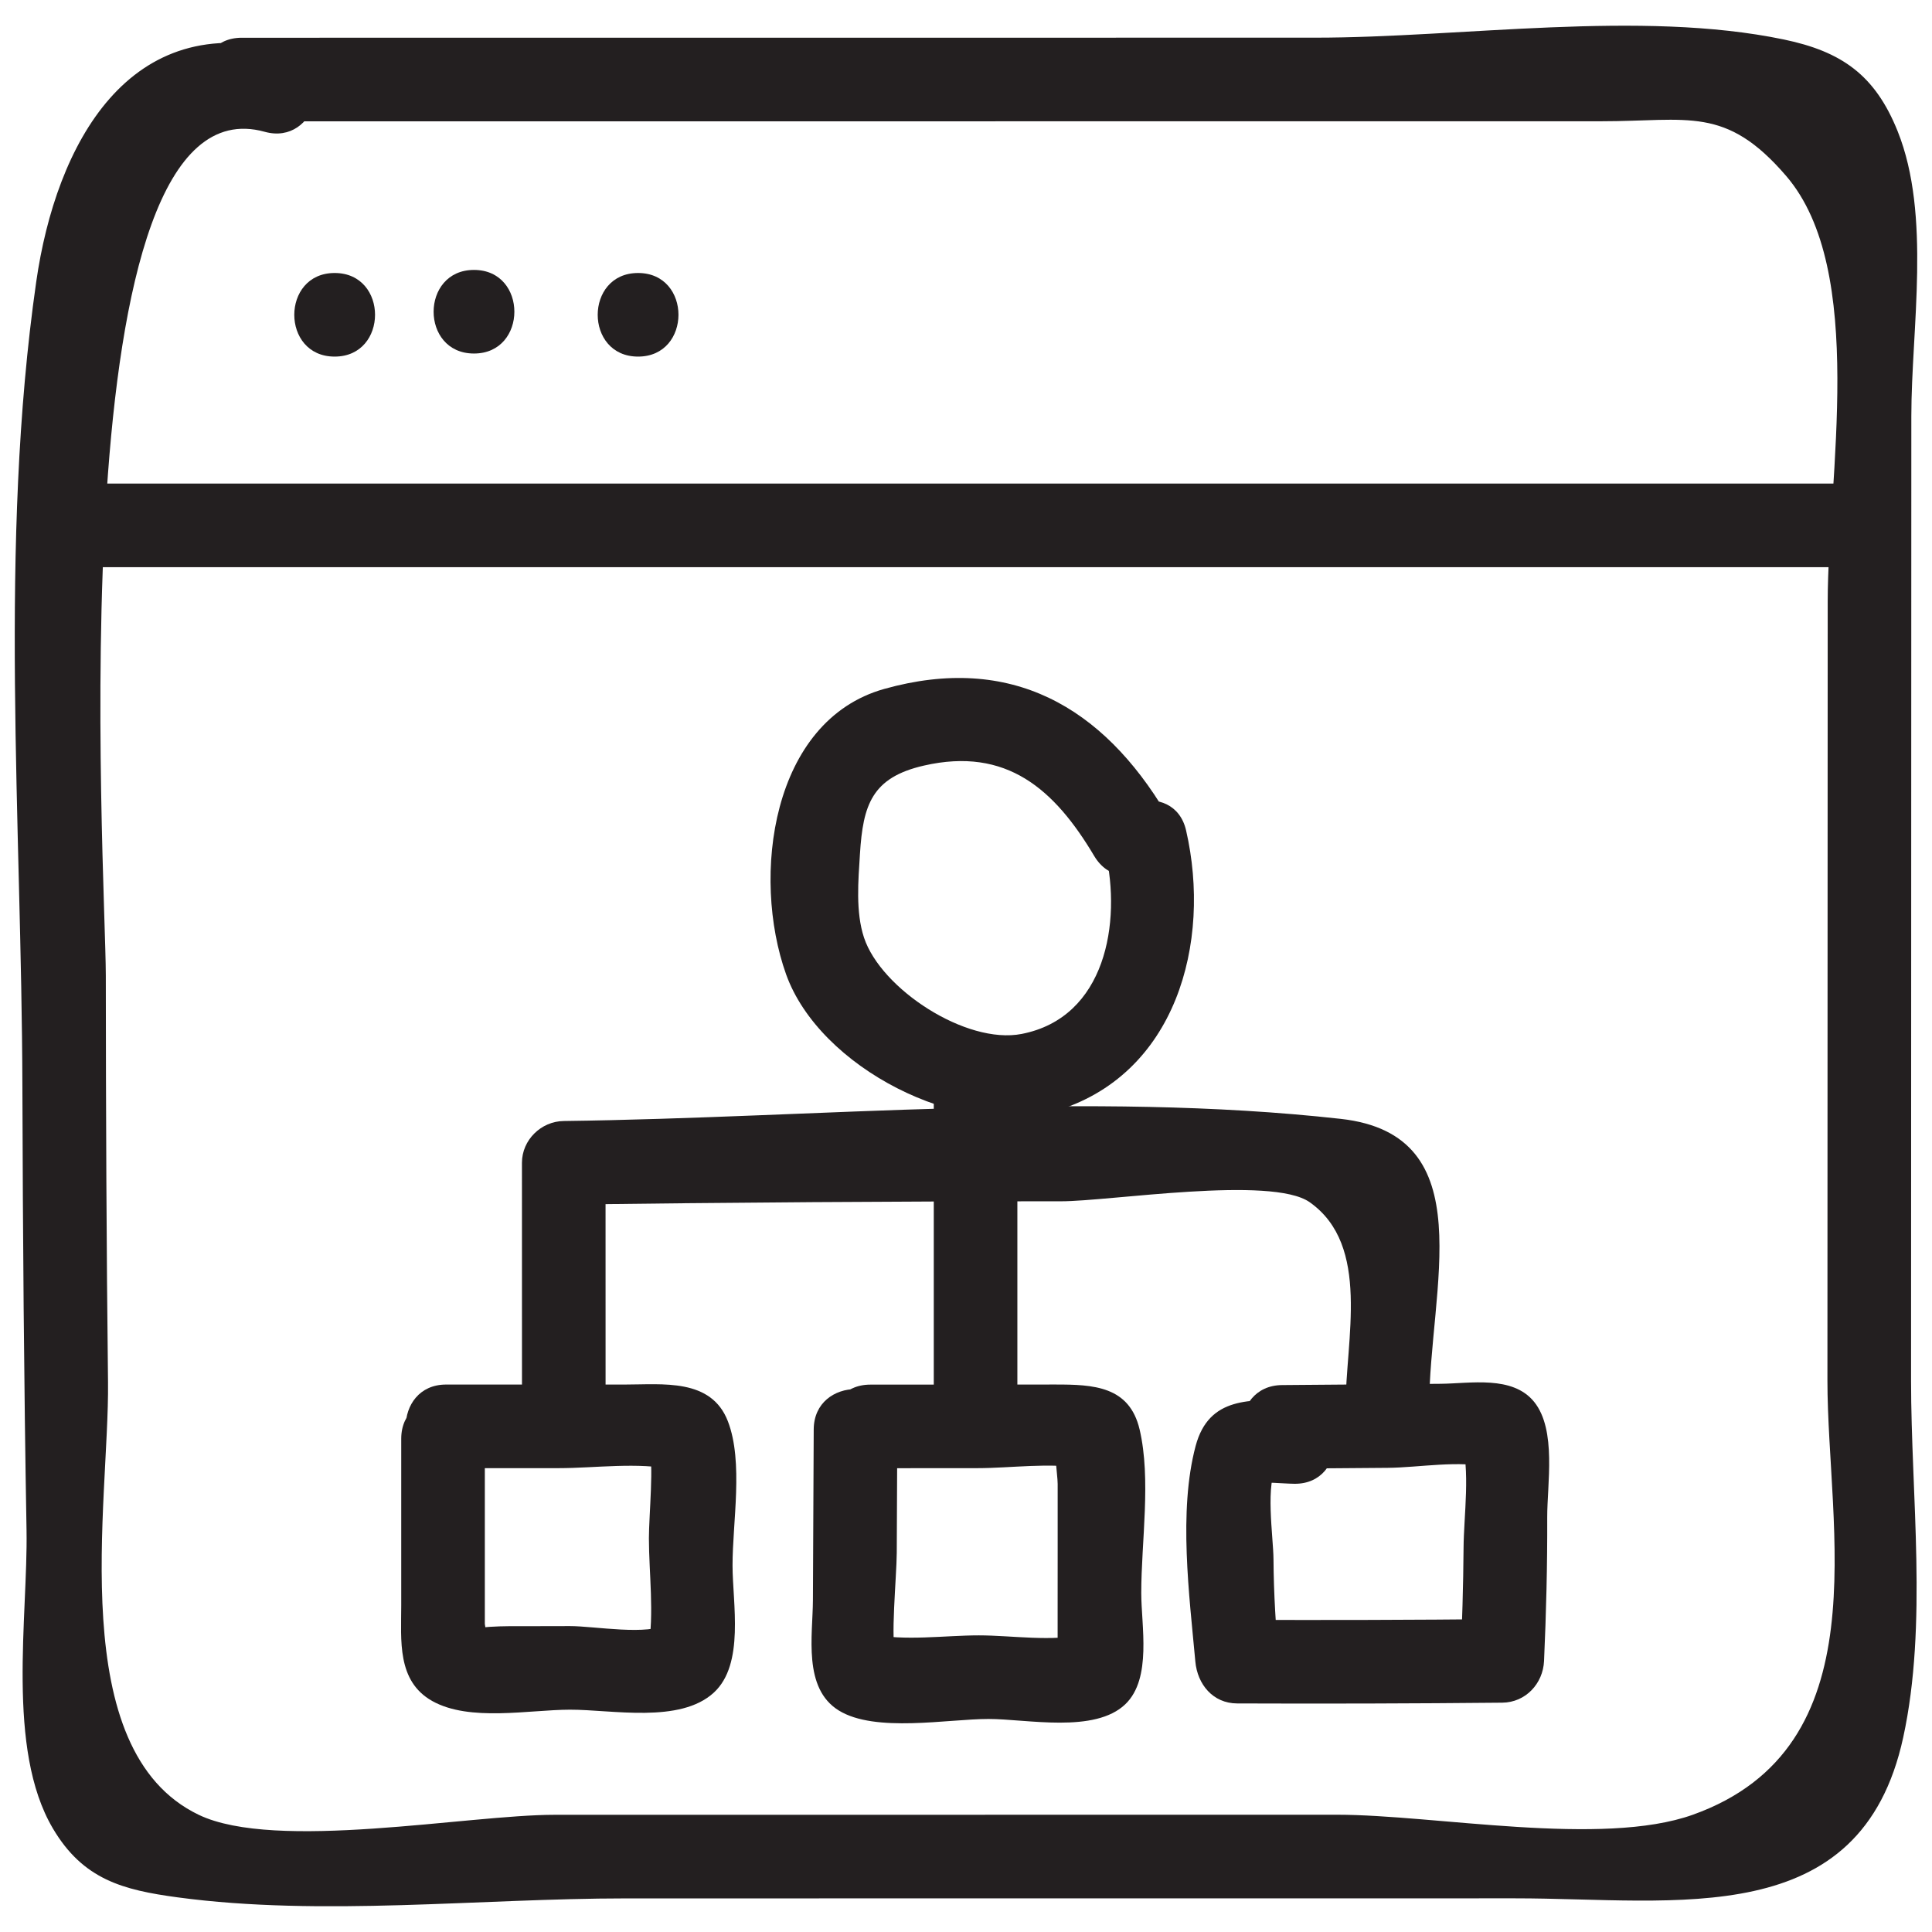
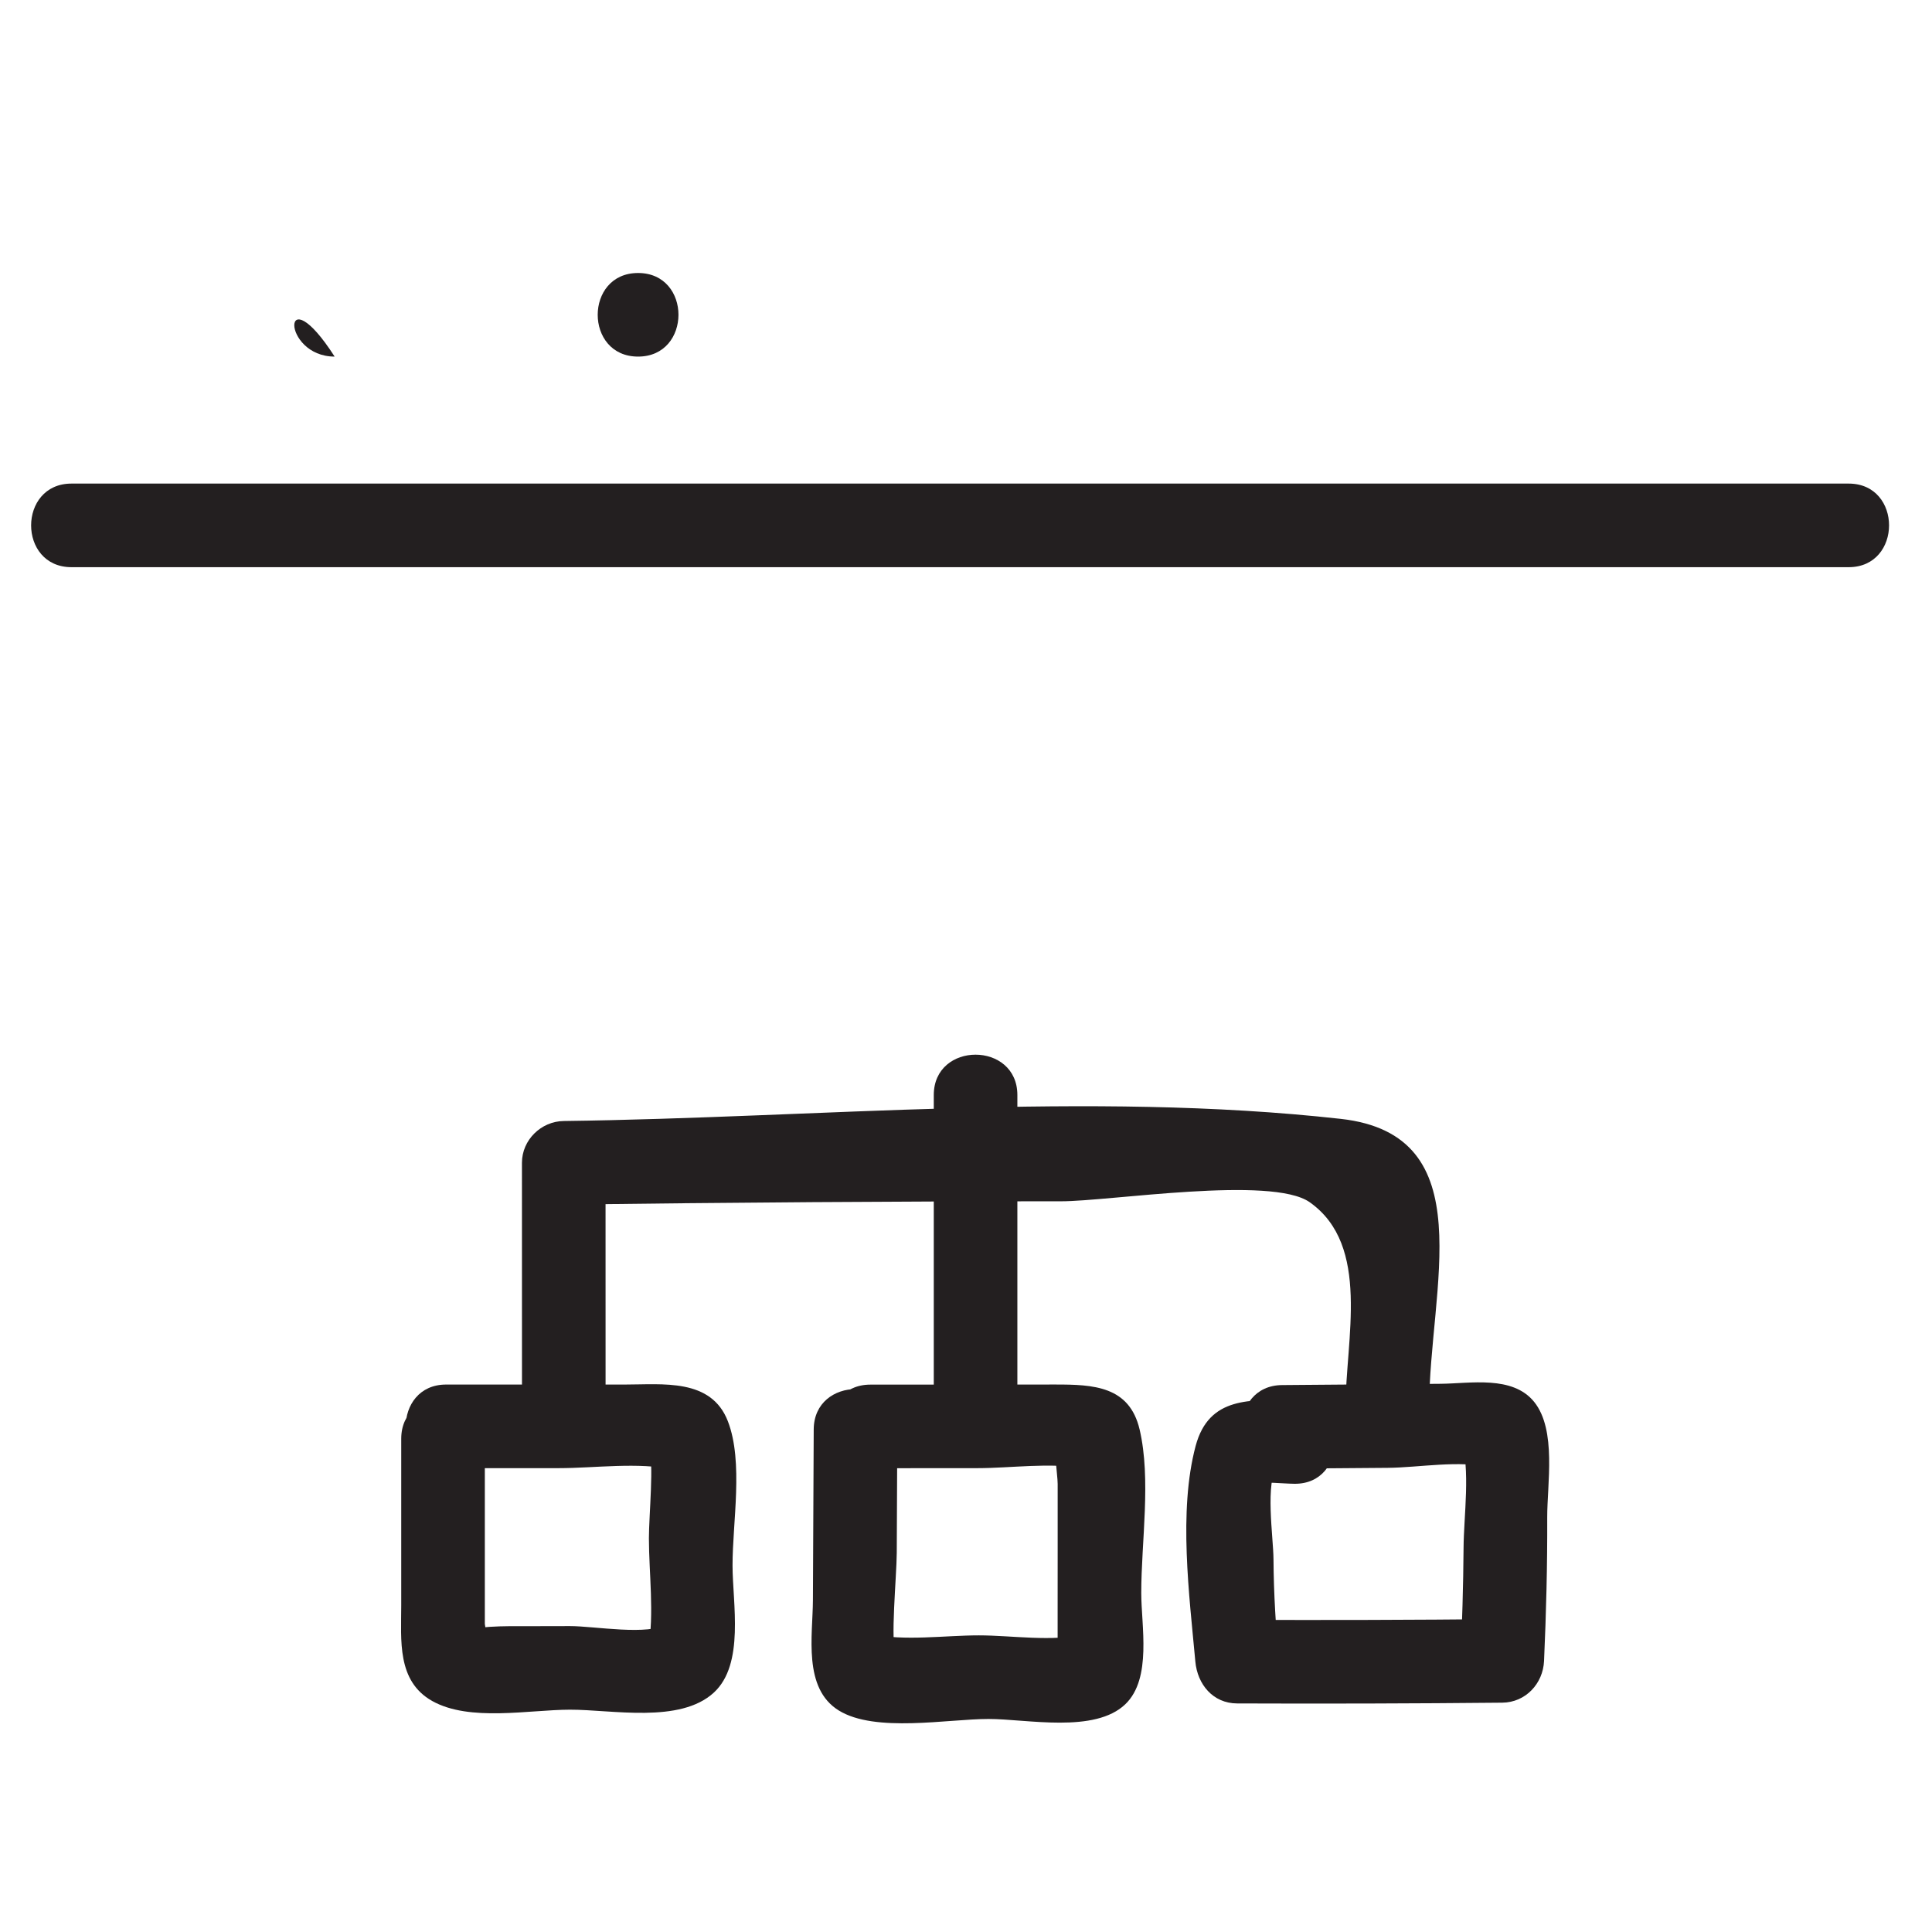
<svg xmlns="http://www.w3.org/2000/svg" width="56" height="56" viewBox="0 0 56 56" fill="none">
  <g clip-path="url(#clip0_4706_2937)">
-     <path d="M7.007 3.517C14.612 3.517 22.217 3.516 29.822 3.516C33.279 3.516 36.736 3.515 40.193 3.515C42.267 3.515 44.341 3.515 46.415 3.515C48.941 3.515 50.016 3.057 51.772 5.099C54.125 7.835 52.978 13.874 52.977 17.435C52.975 21.019 52.974 24.602 52.973 28.186C52.972 32.129 52.971 36.071 52.969 40.013C52.968 44.322 54.542 50.641 49.071 52.6C46.434 53.544 41.588 52.601 38.76 52.601C34.979 52.602 31.198 52.602 27.417 52.602C23.636 52.603 19.855 52.603 16.074 52.603C13.556 52.603 7.99 53.671 5.762 52.604C1.848 50.73 3.171 43.543 3.131 40.067C3.085 36.137 3.07 32.207 3.067 28.277C3.065 25.27 1.597 2.132 7.672 3.82C9.177 4.238 9.819 1.901 8.317 1.484C3.736 0.21 1.62 4.19 1.05 8.168C-0.039 15.762 0.628 23.843 0.649 31.493C0.662 35.78 0.694 40.068 0.769 44.354C0.812 46.848 0.172 50.692 1.532 52.997C2.408 54.481 3.564 54.782 5.151 54.996C9.322 55.558 13.925 55.026 18.136 55.026C26.729 55.025 35.322 55.025 43.915 55.024C48.598 55.023 53.939 56.014 55.166 50.358C55.878 47.081 55.392 43.342 55.393 40.013C55.394 35.354 55.395 30.695 55.397 26.036C55.398 21.377 55.4 16.718 55.401 12.059C55.402 9.528 55.981 6.238 55.004 3.803C54.351 2.176 53.384 1.494 51.703 1.144C47.539 0.278 42.375 1.092 38.119 1.092C27.748 1.093 17.378 1.093 7.007 1.094C5.448 1.094 5.445 3.517 7.007 3.517Z" fill="#231F20" />
    <path d="M2.072 16.44C19.243 16.44 36.414 16.44 53.585 16.44C55.144 16.44 55.147 14.017 53.585 14.017C36.414 14.017 19.243 14.017 2.072 14.017C0.513 14.017 0.511 16.44 2.072 16.44Z" fill="#231F20" />
-     <path d="M9.7 10.336C11.26 10.336 11.262 7.913 9.7 7.913C8.141 7.913 8.139 10.336 9.7 10.336Z" fill="#231F20" />
-     <path d="M13.739 10.247C15.298 10.247 15.301 7.824 13.739 7.824C12.18 7.824 12.177 10.247 13.739 10.247Z" fill="#231F20" />
+     <path d="M9.7 10.336C8.141 7.913 8.139 10.336 9.7 10.336Z" fill="#231F20" />
    <path d="M18.495 10.336C20.055 10.336 20.057 7.913 18.495 7.913C16.936 7.913 16.934 10.336 18.495 10.336Z" fill="#231F20" />
-     <path d="M32.043 24.713C32.505 26.724 32.059 29.492 29.614 29.969C28.004 30.284 25.537 28.665 25.044 27.178C24.797 26.433 24.878 25.522 24.926 24.752C25.015 23.332 25.269 22.536 26.78 22.191C29.178 21.642 30.568 22.88 31.716 24.811C32.513 26.151 34.608 24.933 33.809 23.588C31.962 20.482 29.298 18.94 25.63 19.969C22.356 20.887 21.774 25.41 22.785 28.24C23.755 30.953 27.818 33.008 30.542 32.218C34.097 31.186 35.125 27.312 34.379 24.069C34.03 22.55 31.693 23.193 32.043 24.713Z" fill="#231F20" />
    <path d="M12.931 42.555C14.019 42.555 15.108 42.555 16.196 42.555C17.238 42.555 18.508 42.373 19.53 42.599C19.289 42.413 19.047 42.227 18.806 42.042C18.966 42.311 18.808 43.946 18.809 44.588C18.81 45.602 18.969 46.787 18.789 47.787C18.975 47.545 19.16 47.304 19.346 47.063C18.82 47.425 17.224 47.131 16.517 47.133C16.051 47.134 15.585 47.135 15.119 47.136C14.957 47.136 13.22 47.108 13.887 47.373C14.102 47.77 14.157 47.669 14.053 47.07C14.053 46.891 14.053 46.712 14.053 46.533C14.053 45.996 14.053 45.46 14.053 44.923C14.053 43.849 14.053 42.776 14.053 41.703C14.053 40.144 11.63 40.141 11.63 41.703C11.63 43.313 11.63 44.923 11.63 46.533C11.63 47.541 11.498 48.726 12.529 49.305C13.615 49.913 15.332 49.558 16.517 49.556C17.739 49.553 19.707 49.967 20.692 49.06C21.588 48.234 21.234 46.473 21.233 45.377C21.231 44.128 21.554 42.383 21.099 41.199C20.616 39.941 19.207 40.133 18.101 40.132C16.378 40.132 14.654 40.132 12.931 40.132C11.372 40.131 11.369 42.554 12.931 42.555Z" fill="#231F20" />
    <path d="M25.226 42.557C26.261 42.556 27.296 42.556 28.331 42.555C29.296 42.555 30.435 42.387 31.38 42.559C31.139 42.373 30.898 42.188 30.656 42.002C30.503 41.778 30.657 42.74 30.657 43.011C30.657 43.681 30.657 44.352 30.657 45.022C30.657 45.597 30.656 46.172 30.656 46.746C30.656 47.034 30.656 47.321 30.656 47.608C30.61 48.266 30.631 48.371 30.721 47.924C30.962 47.739 31.204 47.553 31.445 47.367C30.521 47.597 29.321 47.402 28.373 47.402C27.388 47.402 26.205 47.575 25.245 47.364C25.486 47.549 25.728 47.735 25.969 47.92C25.8 47.634 25.99 45.687 25.993 45.007C25.998 43.816 26.004 42.625 26.009 41.434C26.016 39.874 23.593 39.872 23.586 41.434C23.578 43.083 23.571 44.732 23.563 46.381C23.559 47.397 23.267 48.932 24.311 49.578C25.369 50.233 27.469 49.825 28.653 49.825C29.759 49.825 31.737 50.254 32.624 49.392C33.394 48.643 33.079 47.118 33.08 46.172C33.08 44.688 33.371 42.878 33.032 41.433C32.736 40.178 31.696 40.13 30.588 40.131C28.801 40.132 27.014 40.133 25.226 40.134C23.667 40.135 23.665 42.558 25.226 42.557Z" fill="#231F20" />
    <path d="M37.162 42.57C38.182 42.562 39.202 42.554 40.221 42.546C41.139 42.538 42.308 42.316 43.194 42.537C42.912 42.255 42.63 41.972 42.348 41.691C42.629 42.615 42.428 43.918 42.422 44.875C42.414 45.965 42.381 47.053 42.332 48.142C42.736 47.738 43.14 47.334 43.544 46.93C40.983 46.955 38.421 46.962 35.86 46.952C36.264 47.356 36.668 47.76 37.072 48.164C36.981 47.177 36.919 46.191 36.913 45.2C36.909 44.543 36.658 42.977 37.034 42.448C36.793 42.634 36.551 42.819 36.31 43.005C36.669 42.938 37.157 43.004 37.52 43.008C39.08 43.024 39.081 40.601 37.52 40.585C36.252 40.572 35.042 40.468 34.656 41.912C34.152 43.803 34.473 46.244 34.648 48.164C34.708 48.818 35.155 49.373 35.86 49.375C38.421 49.385 40.983 49.378 43.544 49.353C44.22 49.346 44.726 48.802 44.755 48.142C44.817 46.756 44.852 45.371 44.847 43.984C44.843 43.024 45.125 41.448 44.468 40.634C43.841 39.859 42.619 40.103 41.751 40.11C40.221 40.123 38.692 40.135 37.162 40.147C35.604 40.159 35.6 42.583 37.162 42.57Z" fill="#231F20" />
    <path d="M17.553 40.804C17.553 38.438 17.552 36.071 17.552 33.704C17.148 34.108 16.744 34.512 16.341 34.916C21.145 34.855 25.95 34.819 30.754 34.82C32.163 34.821 36.856 34.069 37.961 34.846C39.745 36.102 39.002 38.826 39.001 40.804C39 42.363 41.423 42.366 41.424 40.804C41.425 37.35 43.015 32.894 38.862 32.431C31.563 31.617 23.682 32.4 16.341 32.493C15.686 32.501 15.129 33.041 15.129 33.704C15.129 36.071 15.13 38.438 15.13 40.804C15.13 42.364 17.554 42.366 17.553 40.804Z" fill="#231F20" />
    <path d="M27.066 31.741C27.066 34.553 27.066 37.365 27.066 40.176C27.066 41.736 29.489 41.738 29.489 40.176C29.489 37.365 29.489 34.553 29.489 31.741C29.489 30.181 27.066 30.179 27.066 31.741Z" fill="#231F20" />
  </g>
  <defs>
    <clipPath id="clip0_4706_2937">
      <rect width="56" height="56" fill="white" />
    </clipPath>
  </defs>
</svg>